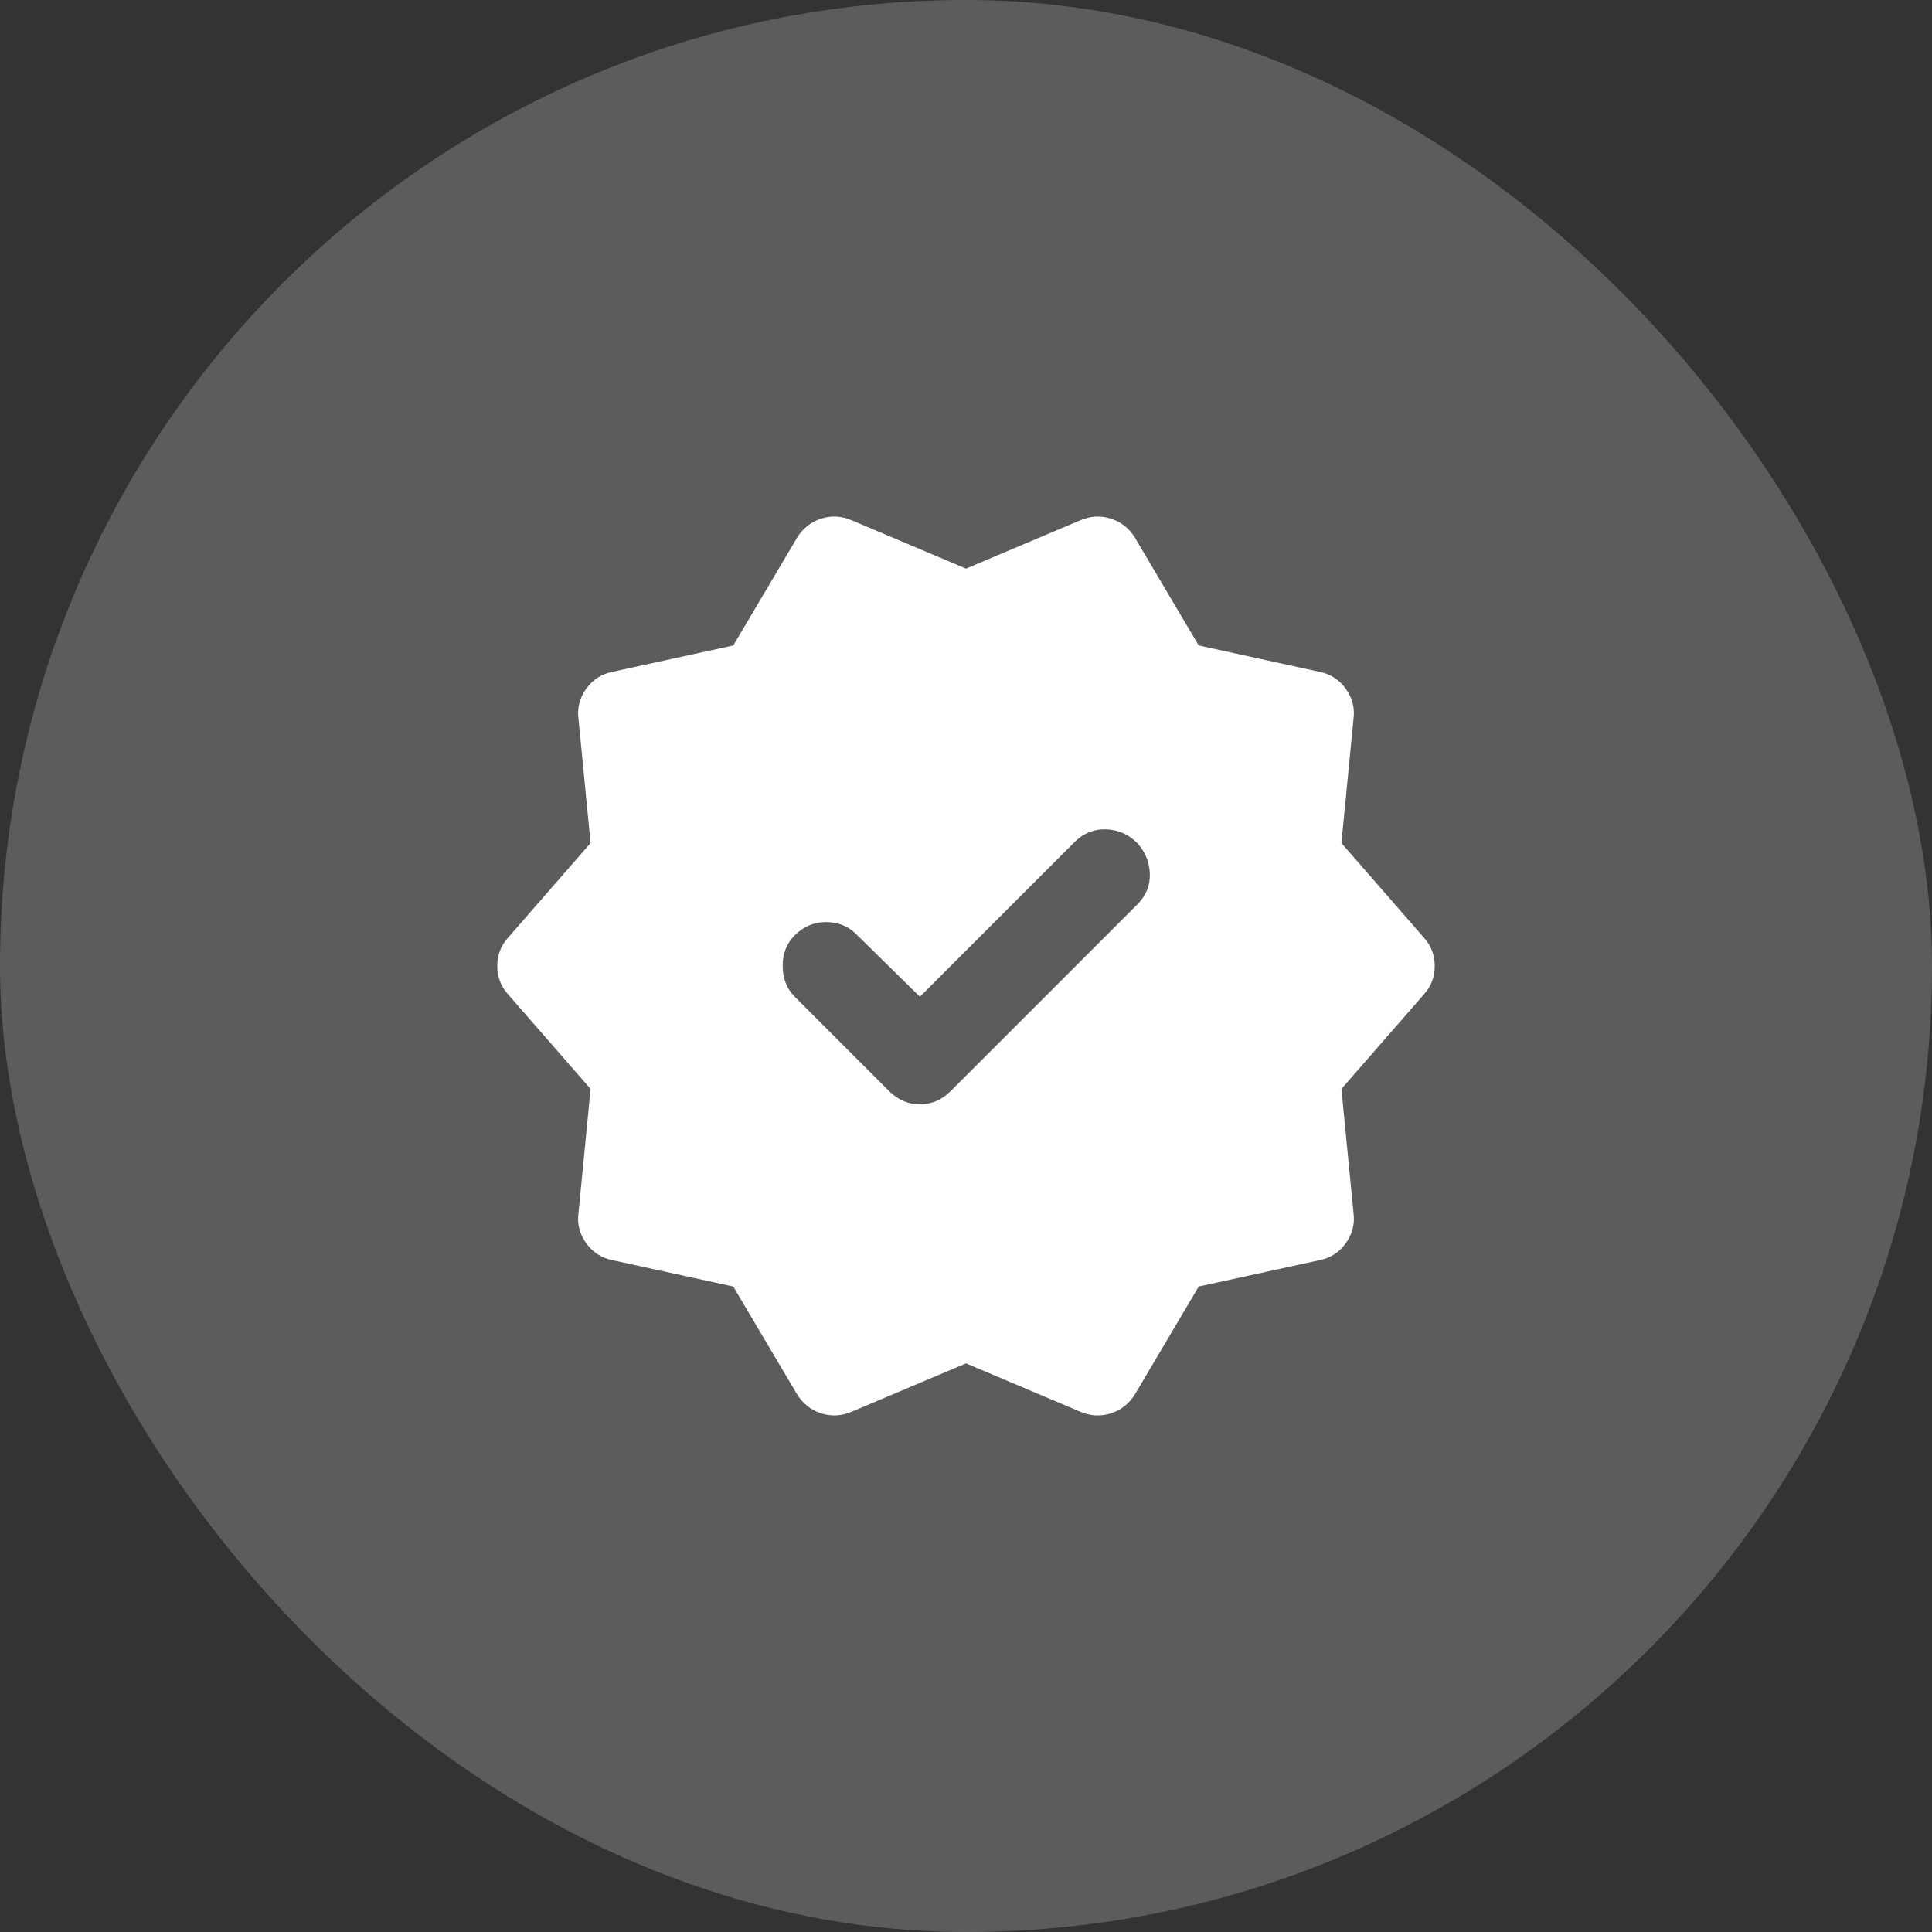
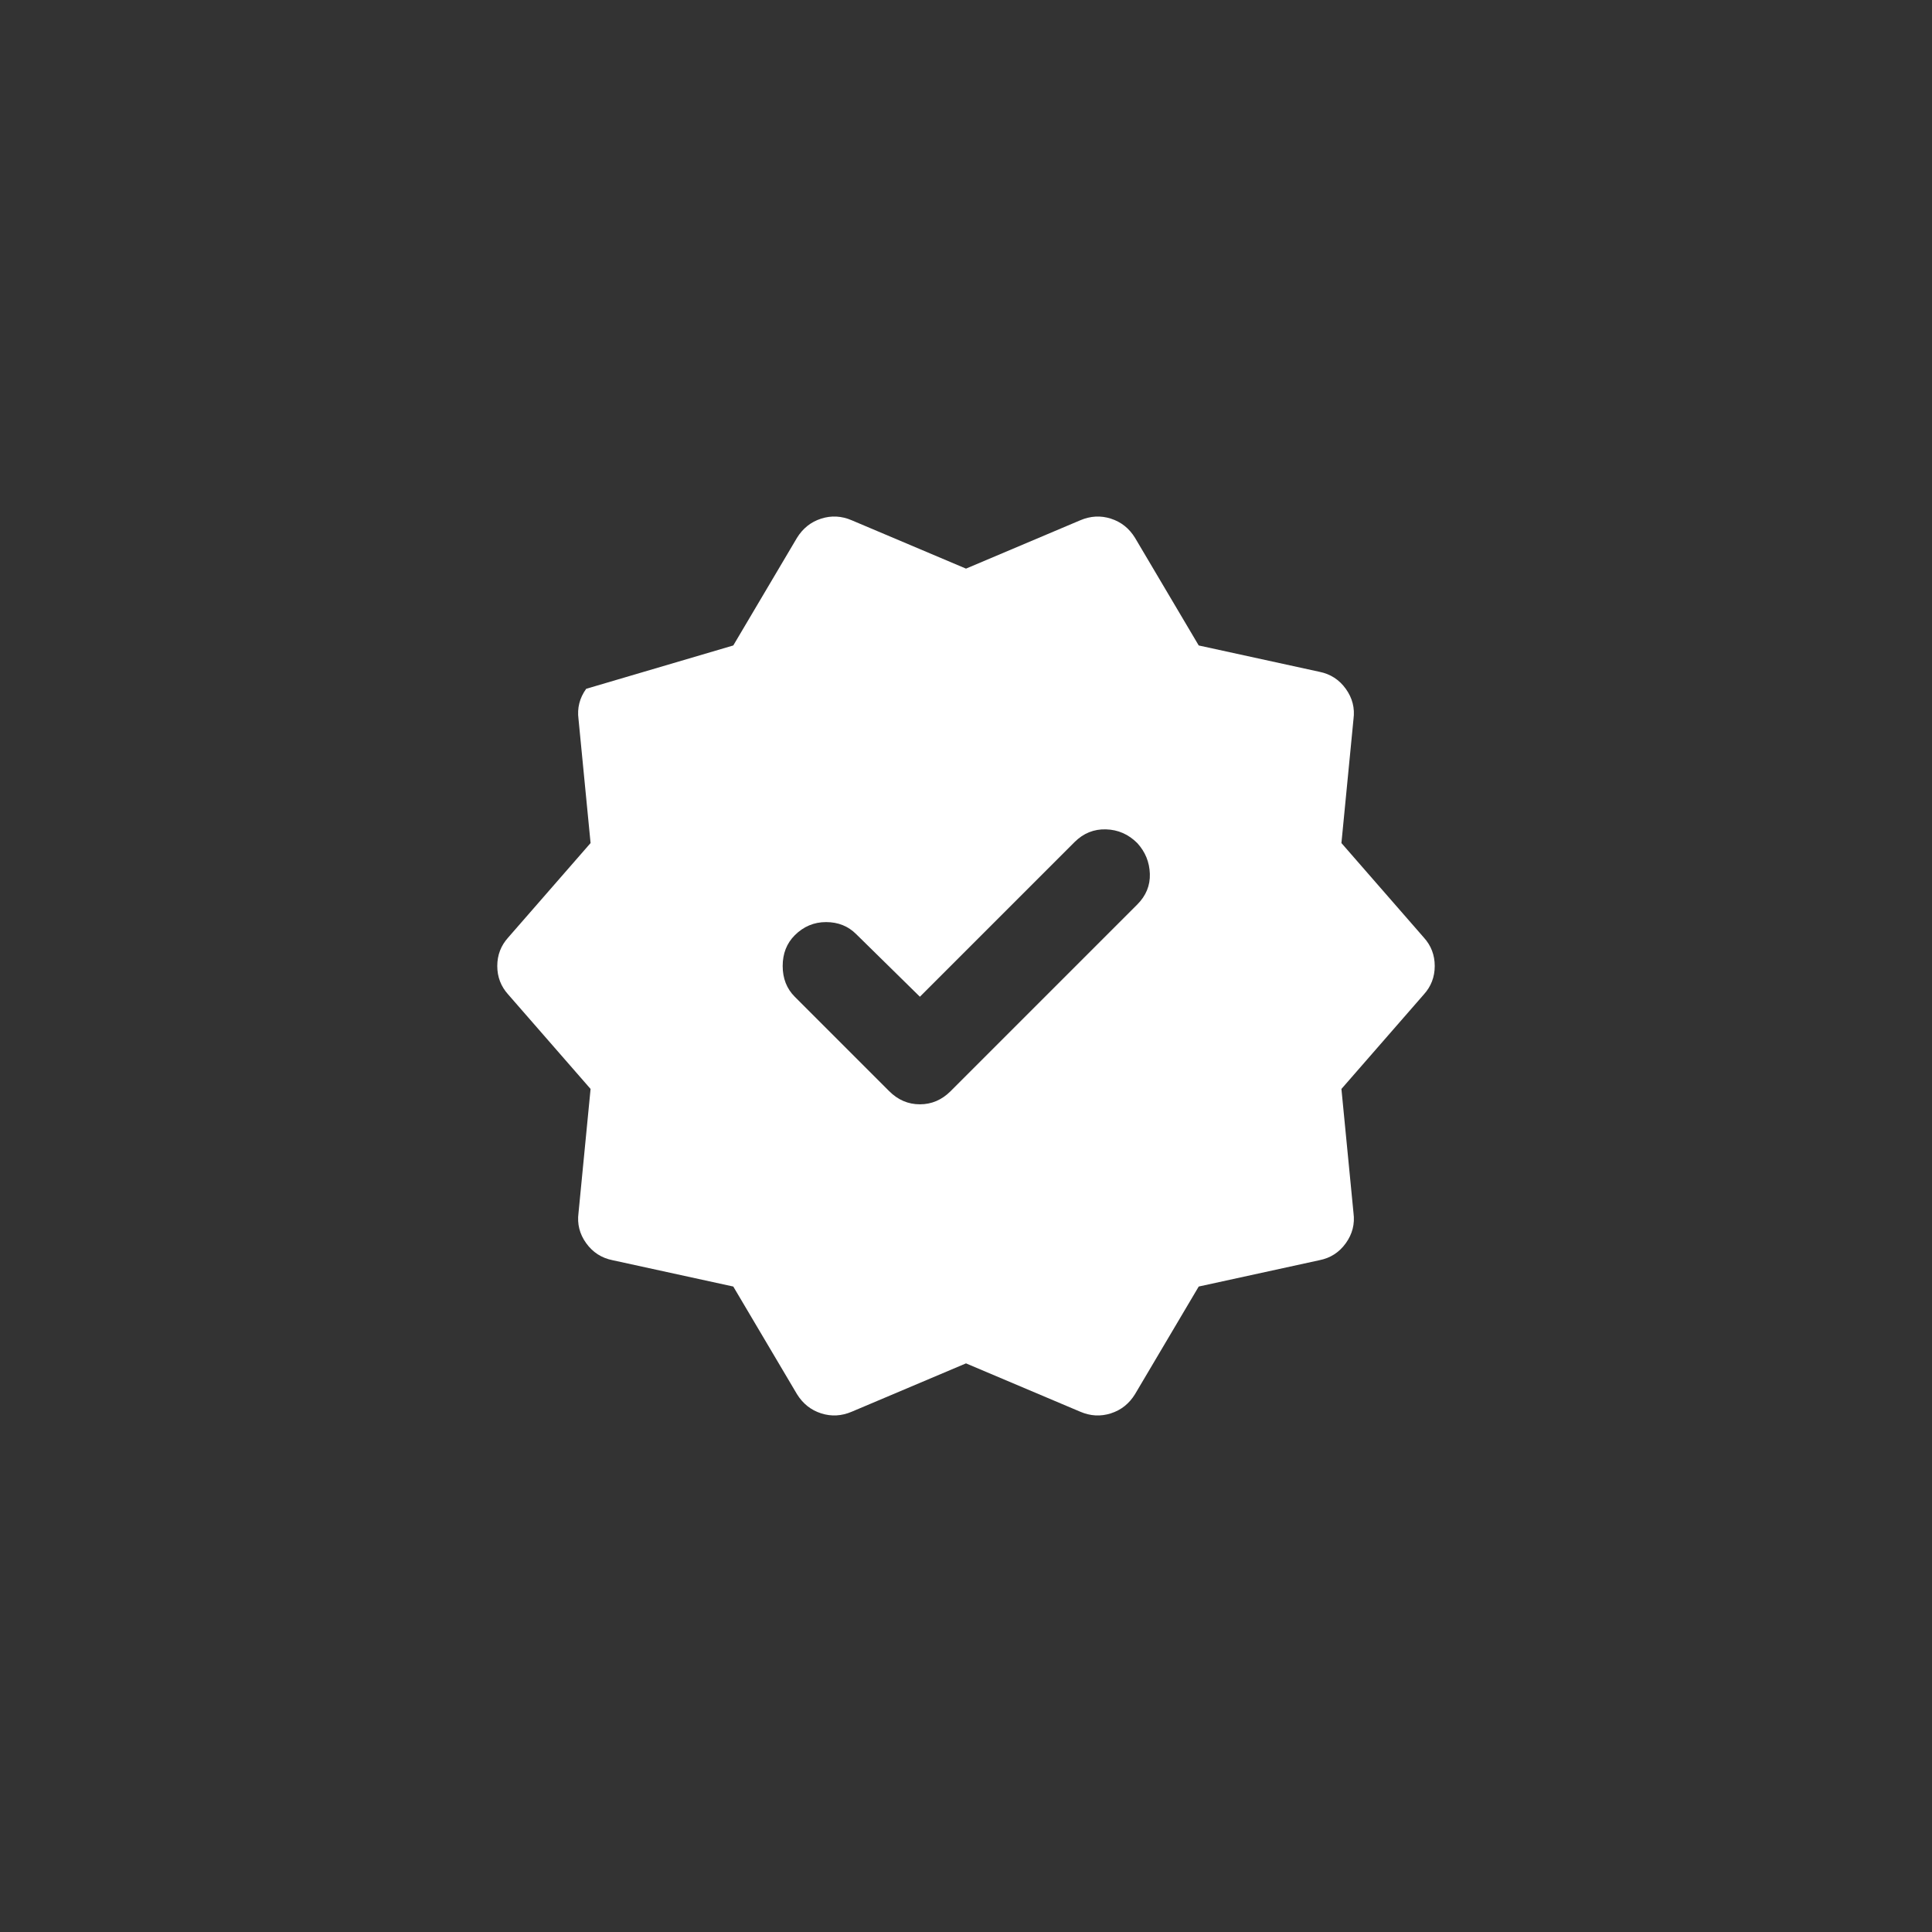
<svg xmlns="http://www.w3.org/2000/svg" width="44" height="44" viewBox="0 0 44 44" fill="none">
  <rect x="0" y="0" width="44" height="44" fill="#333333" stroke="none" />
-   <rect width="44" height="44" rx="22" fill="white" fill-opacity="0.2" />
-   <path d="M20.95 22.7L19.5 21.275C19.317 21.092 19.088 21 18.813 21C18.538 21 18.301 21.1 18.1 21.3C17.917 21.483 17.825 21.717 17.825 22C17.825 22.283 17.917 22.517 18.1 22.7L20.25 24.85C20.45 25.05 20.683 25.15 20.95 25.15C21.217 25.15 21.45 25.05 21.65 24.85L25.9 20.6C26.1 20.4 26.196 20.167 26.187 19.9C26.178 19.633 26.083 19.4 25.9 19.2C25.7 19 25.463 18.896 25.188 18.888C24.913 18.88 24.676 18.976 24.475 19.175L20.95 22.7ZM18.15 31.75L16.7 29.3L13.95 28.7C13.7 28.65 13.5 28.521 13.35 28.313C13.2 28.105 13.142 27.876 13.175 27.625L13.45 24.8L11.575 22.65C11.409 22.467 11.325 22.25 11.325 22C11.325 21.75 11.409 21.533 11.575 21.35L13.45 19.2L13.175 16.375C13.142 16.125 13.2 15.896 13.35 15.687C13.5 15.478 13.7 15.349 13.95 15.3L16.7 14.7L18.15 12.25C18.284 12.033 18.467 11.887 18.7 11.812C18.933 11.737 19.167 11.749 19.4 11.85L22 12.95L24.6 11.85C24.834 11.75 25.067 11.737 25.3 11.812C25.534 11.887 25.717 12.033 25.85 12.25L27.3 14.7L30.05 15.3C30.3 15.35 30.5 15.479 30.65 15.688C30.8 15.897 30.858 16.126 30.825 16.375L30.55 19.2L32.425 21.35C32.592 21.533 32.675 21.75 32.675 22C32.675 22.25 32.592 22.467 32.425 22.65L30.55 24.8L30.825 27.625C30.858 27.875 30.8 28.104 30.65 28.313C30.5 28.522 30.3 28.651 30.05 28.7L27.3 29.3L25.85 31.75C25.717 31.967 25.534 32.113 25.3 32.188C25.067 32.263 24.834 32.251 24.6 32.15L22 31.05L19.4 32.15C19.167 32.25 18.933 32.263 18.7 32.188C18.467 32.113 18.284 31.967 18.15 31.75Z" fill="white" />
+   <path d="M20.95 22.7L19.5 21.275C19.317 21.092 19.088 21 18.813 21C18.538 21 18.301 21.1 18.1 21.3C17.917 21.483 17.825 21.717 17.825 22C17.825 22.283 17.917 22.517 18.1 22.7L20.25 24.85C20.45 25.05 20.683 25.15 20.95 25.15C21.217 25.15 21.45 25.05 21.65 24.85L25.9 20.6C26.1 20.4 26.196 20.167 26.187 19.9C26.178 19.633 26.083 19.4 25.9 19.2C25.7 19 25.463 18.896 25.188 18.888C24.913 18.88 24.676 18.976 24.475 19.175L20.95 22.7ZM18.15 31.75L16.7 29.3L13.95 28.7C13.7 28.65 13.5 28.521 13.35 28.313C13.2 28.105 13.142 27.876 13.175 27.625L13.45 24.8L11.575 22.65C11.409 22.467 11.325 22.25 11.325 22C11.325 21.75 11.409 21.533 11.575 21.35L13.45 19.2L13.175 16.375C13.142 16.125 13.2 15.896 13.35 15.687L16.7 14.7L18.15 12.25C18.284 12.033 18.467 11.887 18.7 11.812C18.933 11.737 19.167 11.749 19.4 11.85L22 12.95L24.6 11.85C24.834 11.75 25.067 11.737 25.3 11.812C25.534 11.887 25.717 12.033 25.85 12.25L27.3 14.7L30.05 15.3C30.3 15.35 30.5 15.479 30.65 15.688C30.8 15.897 30.858 16.126 30.825 16.375L30.55 19.2L32.425 21.35C32.592 21.533 32.675 21.75 32.675 22C32.675 22.25 32.592 22.467 32.425 22.65L30.55 24.8L30.825 27.625C30.858 27.875 30.8 28.104 30.65 28.313C30.5 28.522 30.3 28.651 30.05 28.7L27.3 29.3L25.85 31.75C25.717 31.967 25.534 32.113 25.3 32.188C25.067 32.263 24.834 32.251 24.6 32.15L22 31.05L19.4 32.15C19.167 32.25 18.933 32.263 18.7 32.188C18.467 32.113 18.284 31.967 18.15 31.75Z" fill="white" />
</svg>